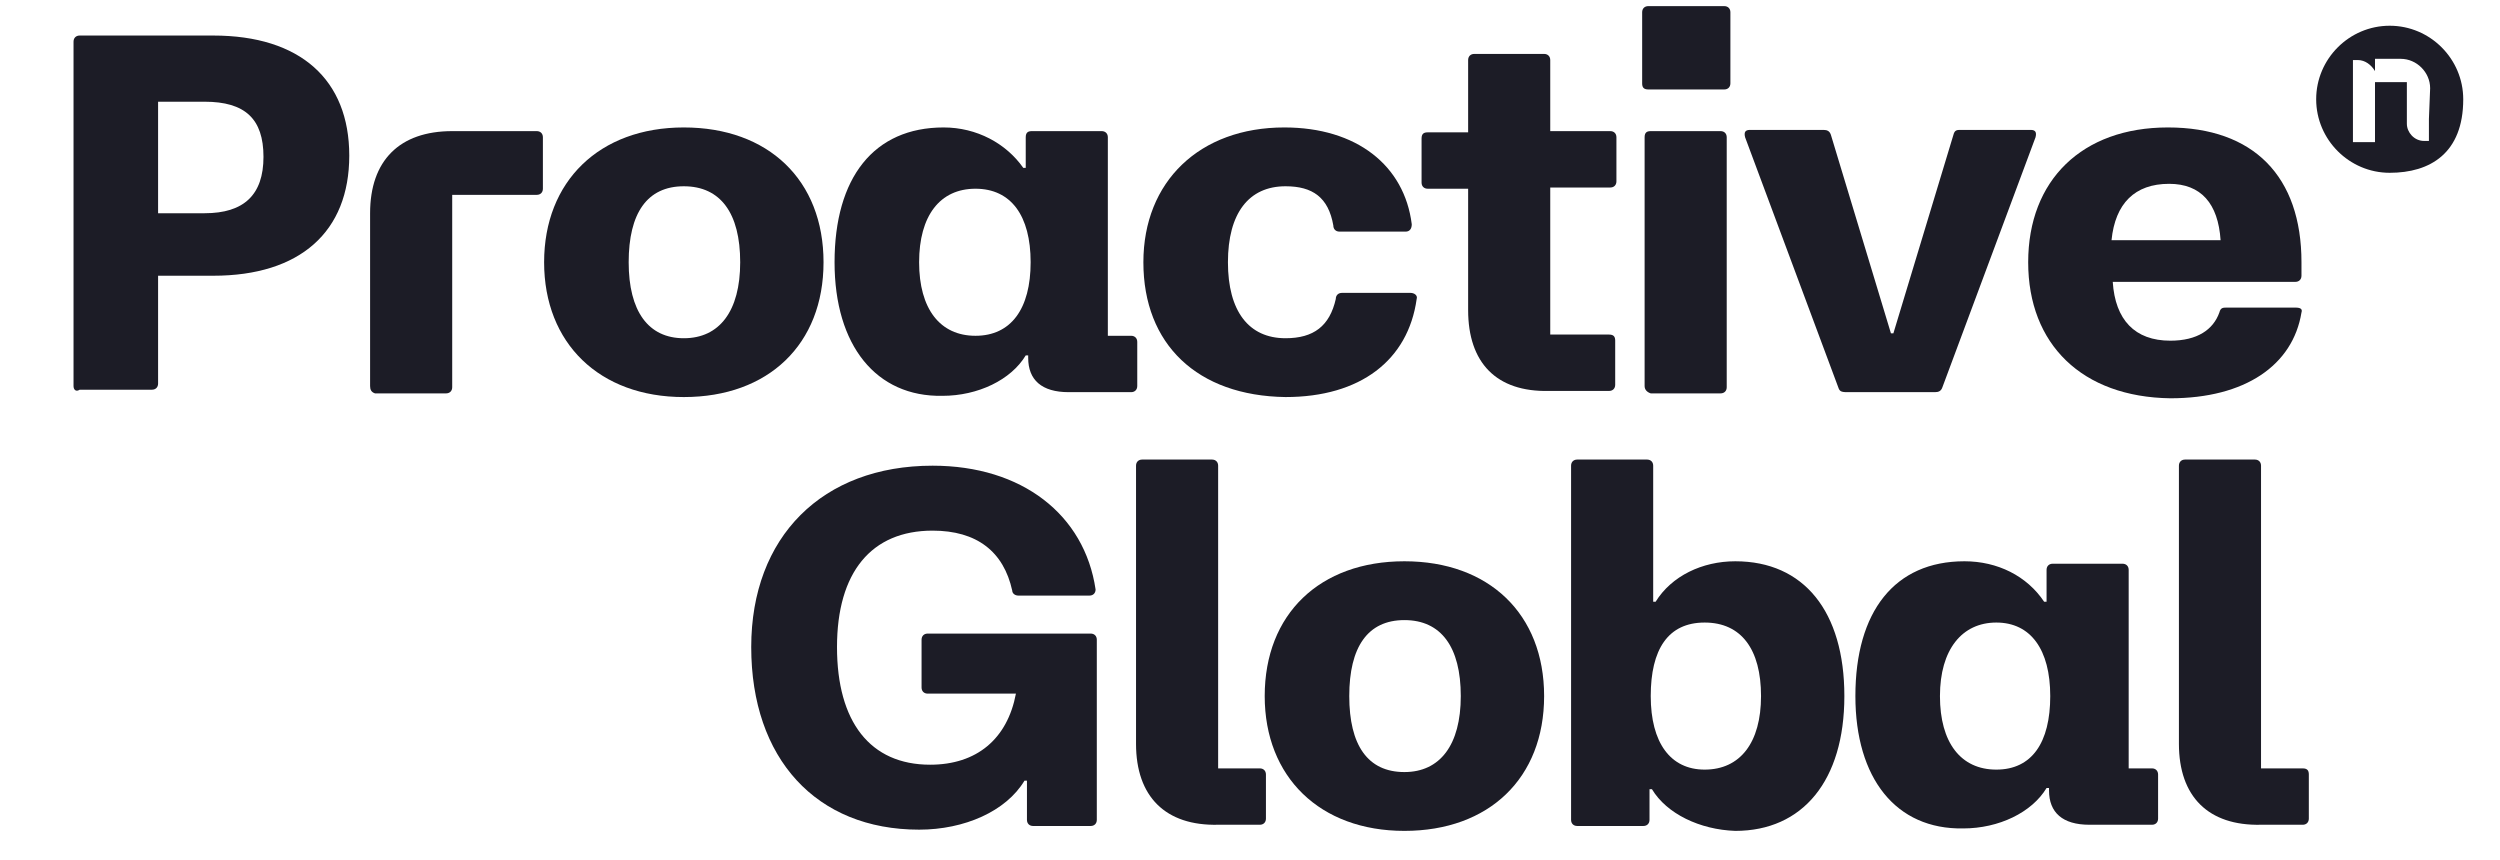
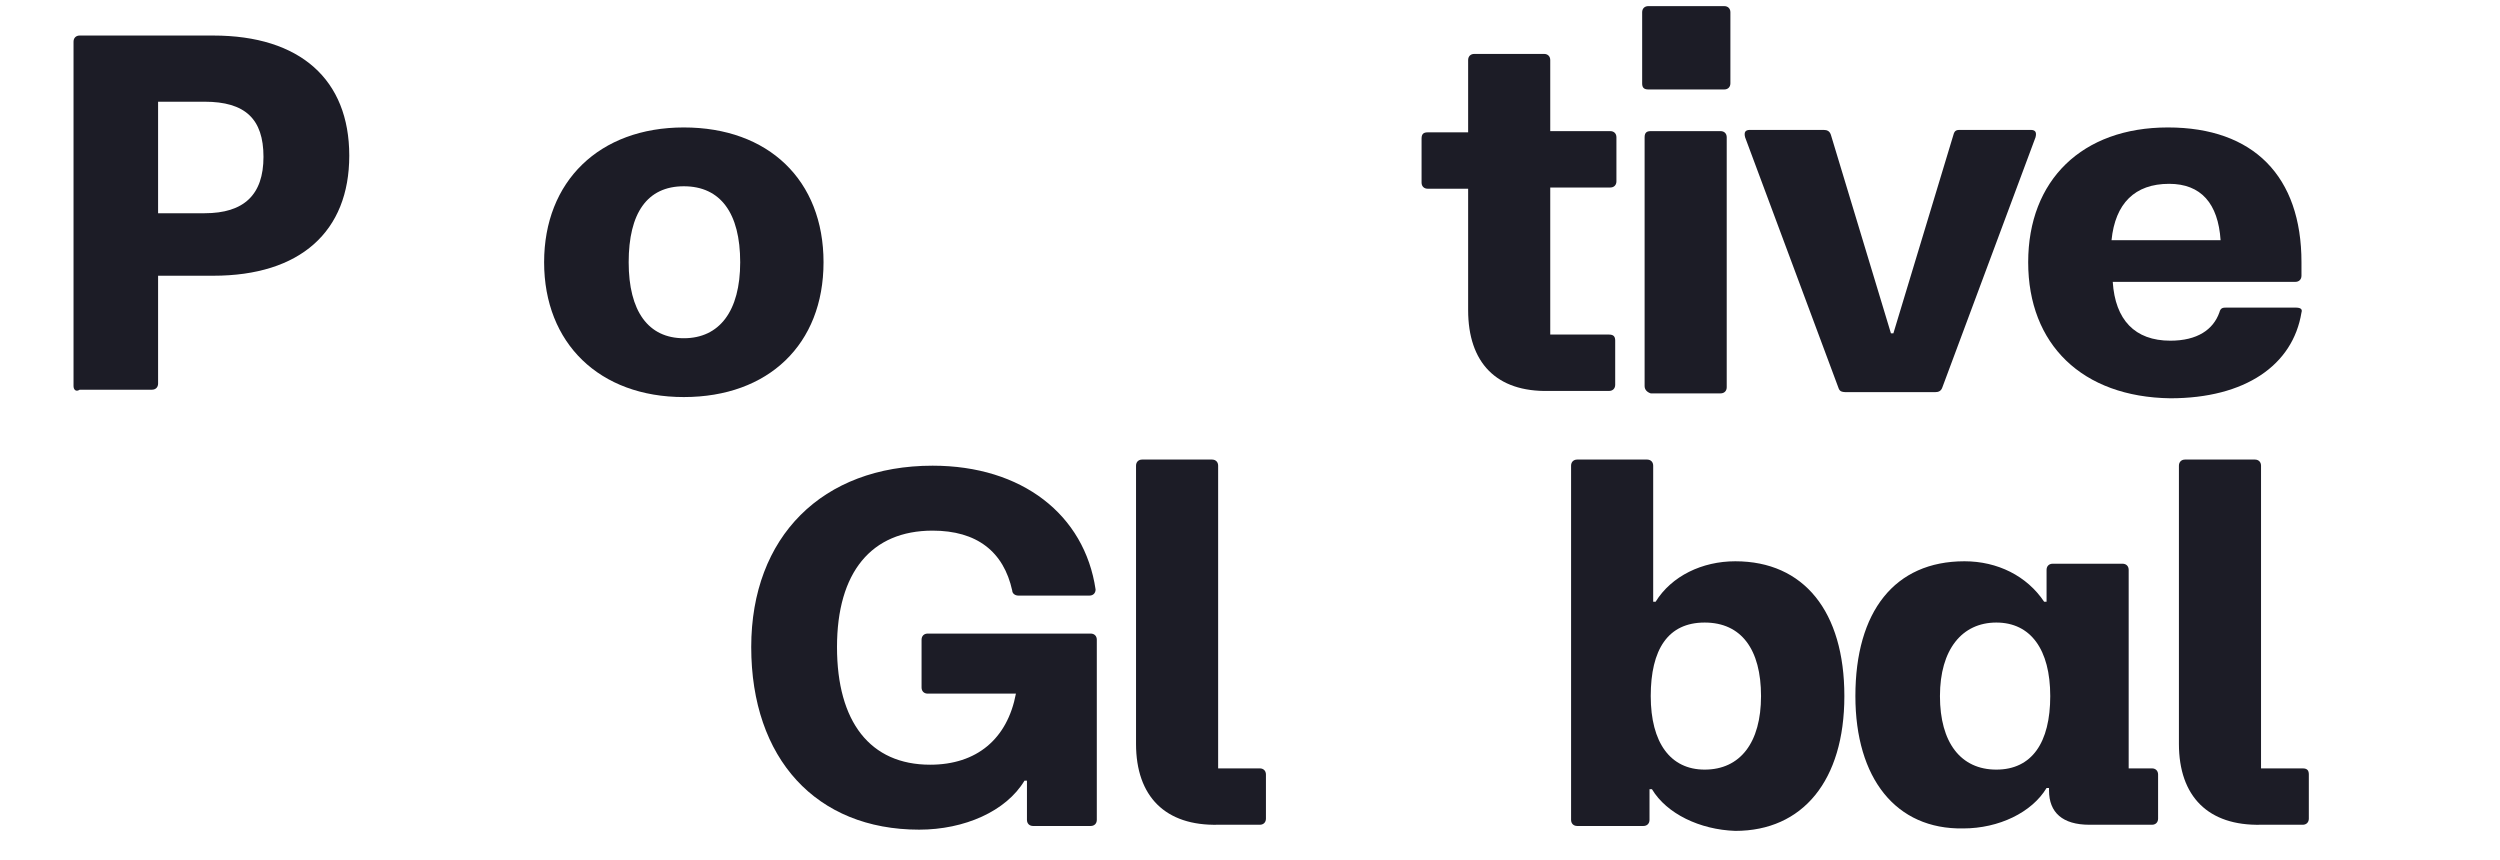
<svg xmlns="http://www.w3.org/2000/svg" version="1.1" id="Layer_1" x="0px" y="0px" viewBox="0 0 204 70.2" style="enable-background:new 0 0 204 70.2;" xml:space="preserve">
  <style type="text/css">
	.st0{fill:#1C1C26;}
</style>
  <path class="st0" d="M6,31.5V3.4c0-0.3,0.2-0.5,0.5-0.5h10.9c7.1,0,11.1,3.6,11.1,9.8s-4,9.8-11.1,9.8h-4.5v8.8  c0,0.3-0.2,0.5-0.5,0.5H6.5C6.2,32,6,31.8,6,31.5L6,31.5z M16.7,17.4c3.2,0,4.8-1.5,4.8-4.6S20,8.3,16.7,8.3h-3.8v9.1  C12.9,17.4,16.7,17.4,16.7,17.4z" />
-   <path class="st0" d="M30.2,31.5V17.4c0-4.3,2.4-6.7,6.7-6.7h6.9c0.3,0,0.5,0.2,0.5,0.5v4.2c0,0.3-0.2,0.5-0.5,0.5h-6.9v15.7  c0,0.3-0.2,0.5-0.5,0.5h-5.8C30.3,32,30.2,31.8,30.2,31.5L30.2,31.5z" />
  <path class="st0" d="M44.4,21.4c0-6.6,4.5-11,11.4-11s11.4,4.3,11.4,11s-4.5,11-11.4,11S44.4,28,44.4,21.4z M55.8,27.6  c2.9,0,4.6-2.2,4.6-6.2s-1.6-6.2-4.6-6.2s-4.5,2.2-4.5,6.2S52.9,27.6,55.8,27.6z" />
-   <path class="st0" d="M68.1,21.4c0-6.9,3.2-11,8.9-11c2.7,0,5.1,1.3,6.5,3.3h0.2v-2.5c0-0.4,0.2-0.5,0.5-0.5h5.7  c0.3,0,0.5,0.2,0.5,0.5v16.2h1.9c0.3,0,0.5,0.2,0.5,0.5v3.6c0,0.3-0.2,0.5-0.5,0.5h-5.1c-2.2,0-3.3-1-3.3-2.8V29h-0.2  c-1.2,2-3.9,3.3-6.8,3.3C71.5,32.4,68.1,28.2,68.1,21.4L68.1,21.4z M79.6,27.4c2.9,0,4.5-2.2,4.5-6s-1.6-6-4.5-6  c-2.9,0-4.6,2.2-4.6,6S76.7,27.4,79.6,27.4z" />
-   <path class="st0" d="M93.3,21.4c0-6.6,4.6-11,11.5-11c5.9,0,9.8,3.1,10.4,7.9c0,0.4-0.2,0.6-0.5,0.6h-5.4c-0.3,0-0.5-0.2-0.5-0.5  c-0.4-2.3-1.7-3.2-3.9-3.2c-3,0-4.7,2.2-4.7,6.2s1.7,6.2,4.7,6.2c2.3,0,3.6-1,4.1-3.2c0-0.3,0.2-0.5,0.5-0.5h5.6  c0.3,0,0.6,0.2,0.5,0.5c-0.7,5-4.6,8-10.7,8C97.7,32.3,93.3,28.1,93.3,21.4L93.3,21.4z" />
  <path class="st0" d="M119.8,25.3v-9.9h-3.3c-0.3,0-0.5-0.2-0.5-0.5v-3.6c0-0.4,0.2-0.5,0.5-0.5h3.3V4.9c0-0.3,0.2-0.5,0.5-0.5h5.7  c0.3,0,0.5,0.2,0.5,0.5v5.8h4.9c0.3,0,0.5,0.2,0.5,0.5v3.6c0,0.3-0.2,0.5-0.5,0.5h-4.9v12h4.8c0.4,0,0.5,0.2,0.5,0.5v3.6  c0,0.3-0.2,0.5-0.5,0.5h-4.9C122.1,32,119.8,29.6,119.8,25.3L119.8,25.3z" />
  <path class="st0" d="M134,1c0-0.3,0.2-0.5,0.5-0.5h6.2c0.3,0,0.5,0.2,0.5,0.5v5.8c0,0.3-0.2,0.5-0.5,0.5h-6.2  c-0.4,0-0.5-0.2-0.5-0.5V1z M134.2,31.5V11.2c0-0.4,0.2-0.5,0.5-0.5h5.7c0.3,0,0.5,0.2,0.5,0.5v20.4c0,0.3-0.2,0.5-0.5,0.5h-5.7  C134.4,32,134.2,31.8,134.2,31.5L134.2,31.5z" />
  <path class="st0" d="M150,31.6l-7.6-20.4c-0.1-0.4,0-0.6,0.4-0.6h6c0.3,0,0.5,0.1,0.6,0.4l4.9,16.2h0.2l4.9-16.2  c0.1-0.4,0.3-0.4,0.6-0.4h5.7c0.4,0,0.5,0.2,0.4,0.6l-7.6,20.4c-0.1,0.3-0.3,0.4-0.6,0.4h-7.2C150.2,32,150.1,31.9,150,31.6z" />
  <path class="st0" d="M165.5,21.4c0-6.7,4.4-11,11.4-11c7,0,10.9,4,10.9,11v1.1c0,0.3-0.2,0.5-0.5,0.5h-14.9c0.2,3.1,1.8,4.8,4.7,4.8  c2.2,0,3.5-0.9,4-2.3c0.1-0.4,0.3-0.4,0.6-0.4h5.6c0.4,0,0.6,0.1,0.5,0.4c-0.7,4.3-4.6,7-10.7,7C169.9,32.4,165.5,28.1,165.5,21.4  L165.5,21.4z M181.2,19.6c-0.2-3-1.6-4.6-4.2-4.6c-2.8,0-4.4,1.6-4.7,4.6H181.2L181.2,19.6z" />
  <path class="st0" d="M61.3,52.8c0-9,5.8-14.8,14.8-14.8c7.3,0,12.4,4,13.3,10.1c0,0.3-0.2,0.5-0.5,0.5h-5.8c-0.3,0-0.5-0.2-0.5-0.4  c-0.7-3.2-2.9-4.9-6.5-4.9c-5,0-7.8,3.4-7.8,9.5s2.7,9.6,7.6,9.6c3.8,0,6.3-2.1,7-5.8h-7.2c-0.3,0-0.5-0.2-0.5-0.5v-3.9  c0-0.3,0.2-0.5,0.5-0.5h13.3c0.3,0,0.5,0.2,0.5,0.5v14.7c0,0.3-0.2,0.5-0.5,0.5h-4.7c-0.3,0-0.5-0.2-0.5-0.5v-3.2h-0.2  c-1.5,2.5-4.9,4-8.6,4C66.6,67.7,61.3,61.9,61.3,52.8L61.3,52.8z" />
  <path class="st0" d="M92.7,60.7V38c0-0.3,0.2-0.5,0.5-0.5h5.7c0.3,0,0.5,0.2,0.5,0.5v24.7h3.4c0.3,0,0.5,0.2,0.5,0.5v3.6  c0,0.3-0.2,0.5-0.5,0.5h-3.4C95.1,67.4,92.7,65,92.7,60.7z" />
-   <path class="st0" d="M103.2,56.8c0-6.7,4.5-11,11.4-11s11.4,4.3,11.4,11s-4.5,11-11.4,11S103.2,63.4,103.2,56.8z M114.6,63  c2.9,0,4.6-2.2,4.6-6.2s-1.6-6.2-4.6-6.2s-4.5,2.2-4.5,6.2S111.6,63,114.6,63z" />
  <path class="st0" d="M134.8,64.4h-0.2v2.5c0,0.3-0.2,0.5-0.5,0.5h-5.4c-0.3,0-0.5-0.2-0.5-0.5V38c0-0.3,0.2-0.5,0.5-0.5h5.7  c0.3,0,0.5,0.2,0.5,0.5v11.1h0.2c1.3-2.1,3.8-3.3,6.5-3.3c5.6,0,8.9,4.1,8.9,11s-3.4,11-8.9,11C138.7,67.7,136,66.4,134.8,64.4  L134.8,64.4z M139.1,62.8c2.9,0,4.6-2.2,4.6-6s-1.6-6-4.6-6s-4.4,2.2-4.4,6S136.3,62.8,139.1,62.8z" />
  <path class="st0" d="M151.4,56.8c0-6.9,3.2-11,8.9-11c2.7,0,5.1,1.2,6.5,3.3h0.2v-2.6c0-0.3,0.2-0.5,0.5-0.5h5.7  c0.3,0,0.5,0.2,0.5,0.5v16.2h1.9c0.3,0,0.5,0.2,0.5,0.5v3.6c0,0.3-0.2,0.5-0.5,0.5h-5.1c-2.2,0-3.3-1-3.3-2.8v-0.2H167  c-1.2,2-3.9,3.3-6.8,3.3C154.7,67.7,151.4,63.5,151.4,56.8L151.4,56.8z M162.9,62.8c2.9,0,4.4-2.2,4.4-6s-1.6-6-4.4-6  c-2.8,0-4.6,2.2-4.6,6S160,62.8,162.9,62.8z" />
  <path class="st0" d="M177.8,60.7V38c0-0.3,0.2-0.5,0.5-0.5h5.7c0.3,0,0.5,0.2,0.5,0.5v24.7h3.4c0.4,0,0.5,0.2,0.5,0.5v3.6  c0,0.3-0.2,0.5-0.5,0.5h-3.4C180.2,67.4,177.8,65,177.8,60.7L177.8,60.7z" />
-   <path class="st0" d="M195,2.1c-3.3,0-6,2.7-6,6s2.7,6,6,6c3.3,0,6-1.6,6-6C201,4.8,198.3,2.1,195,2.1z M198.2,9.7v1.8h-0.4  c-0.8,0-1.4-0.7-1.4-1.4V6.7h-2.6v4.9H192V4.9h0.4c0.6,0,1.1,0.4,1.4,0.9v-1h2.1c1.3,0,2.4,1.1,2.4,2.4L198.2,9.7L198.2,9.7z" />
</svg>